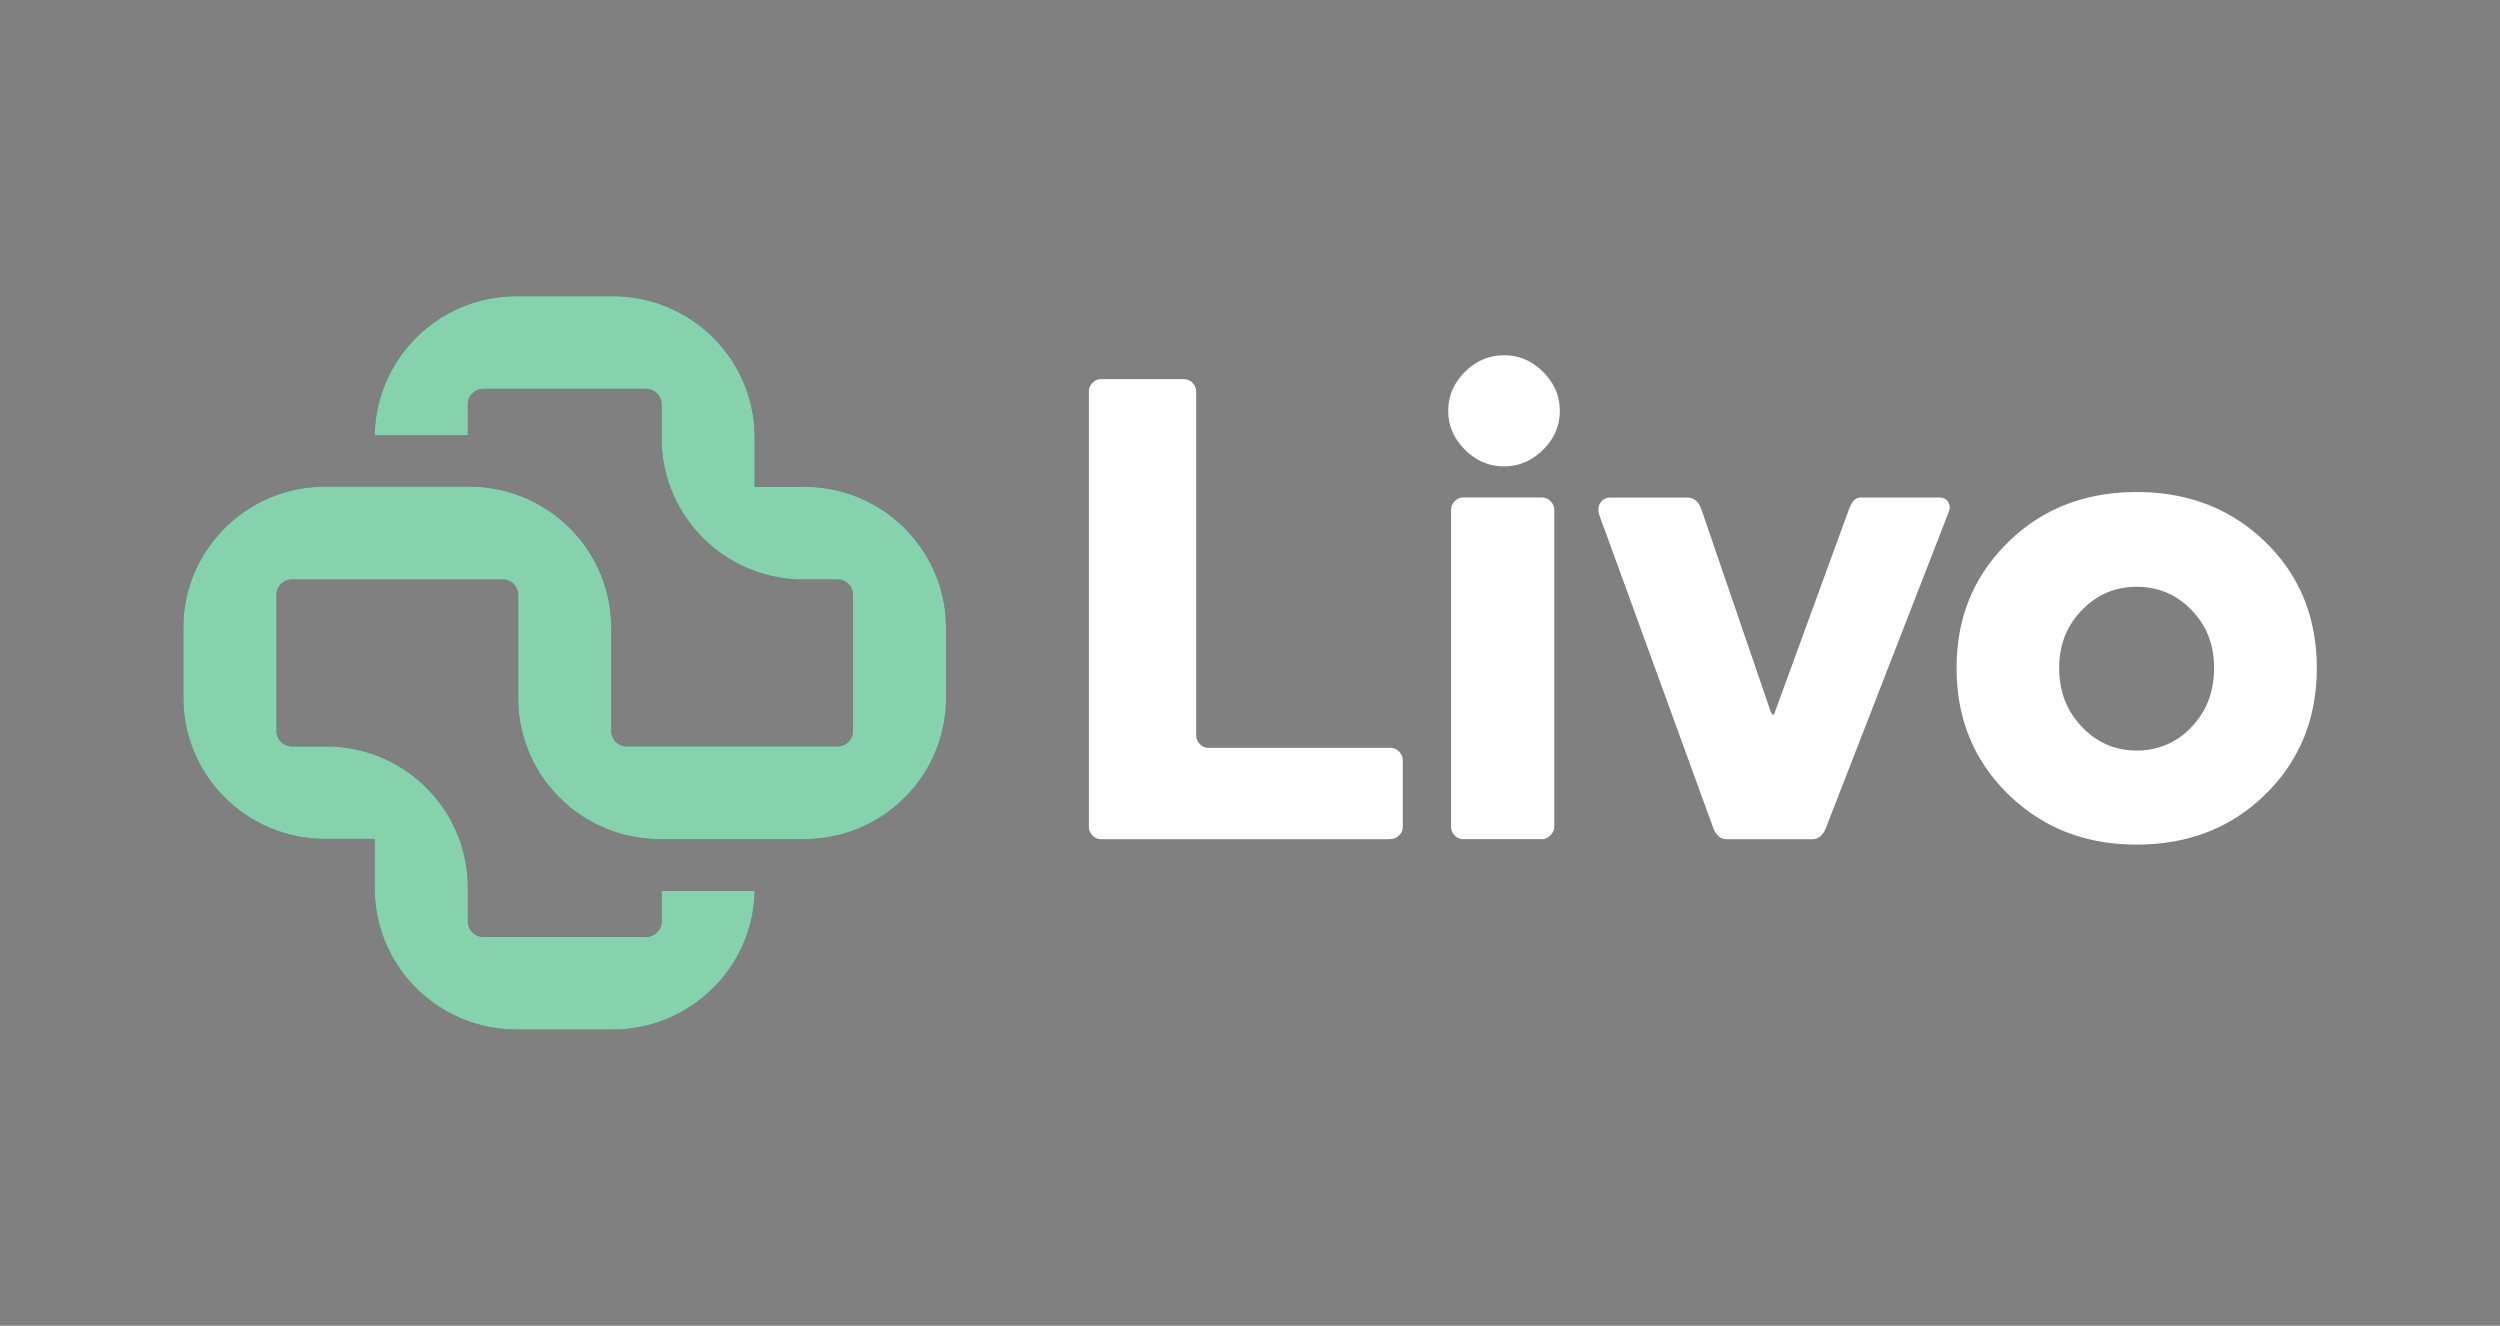
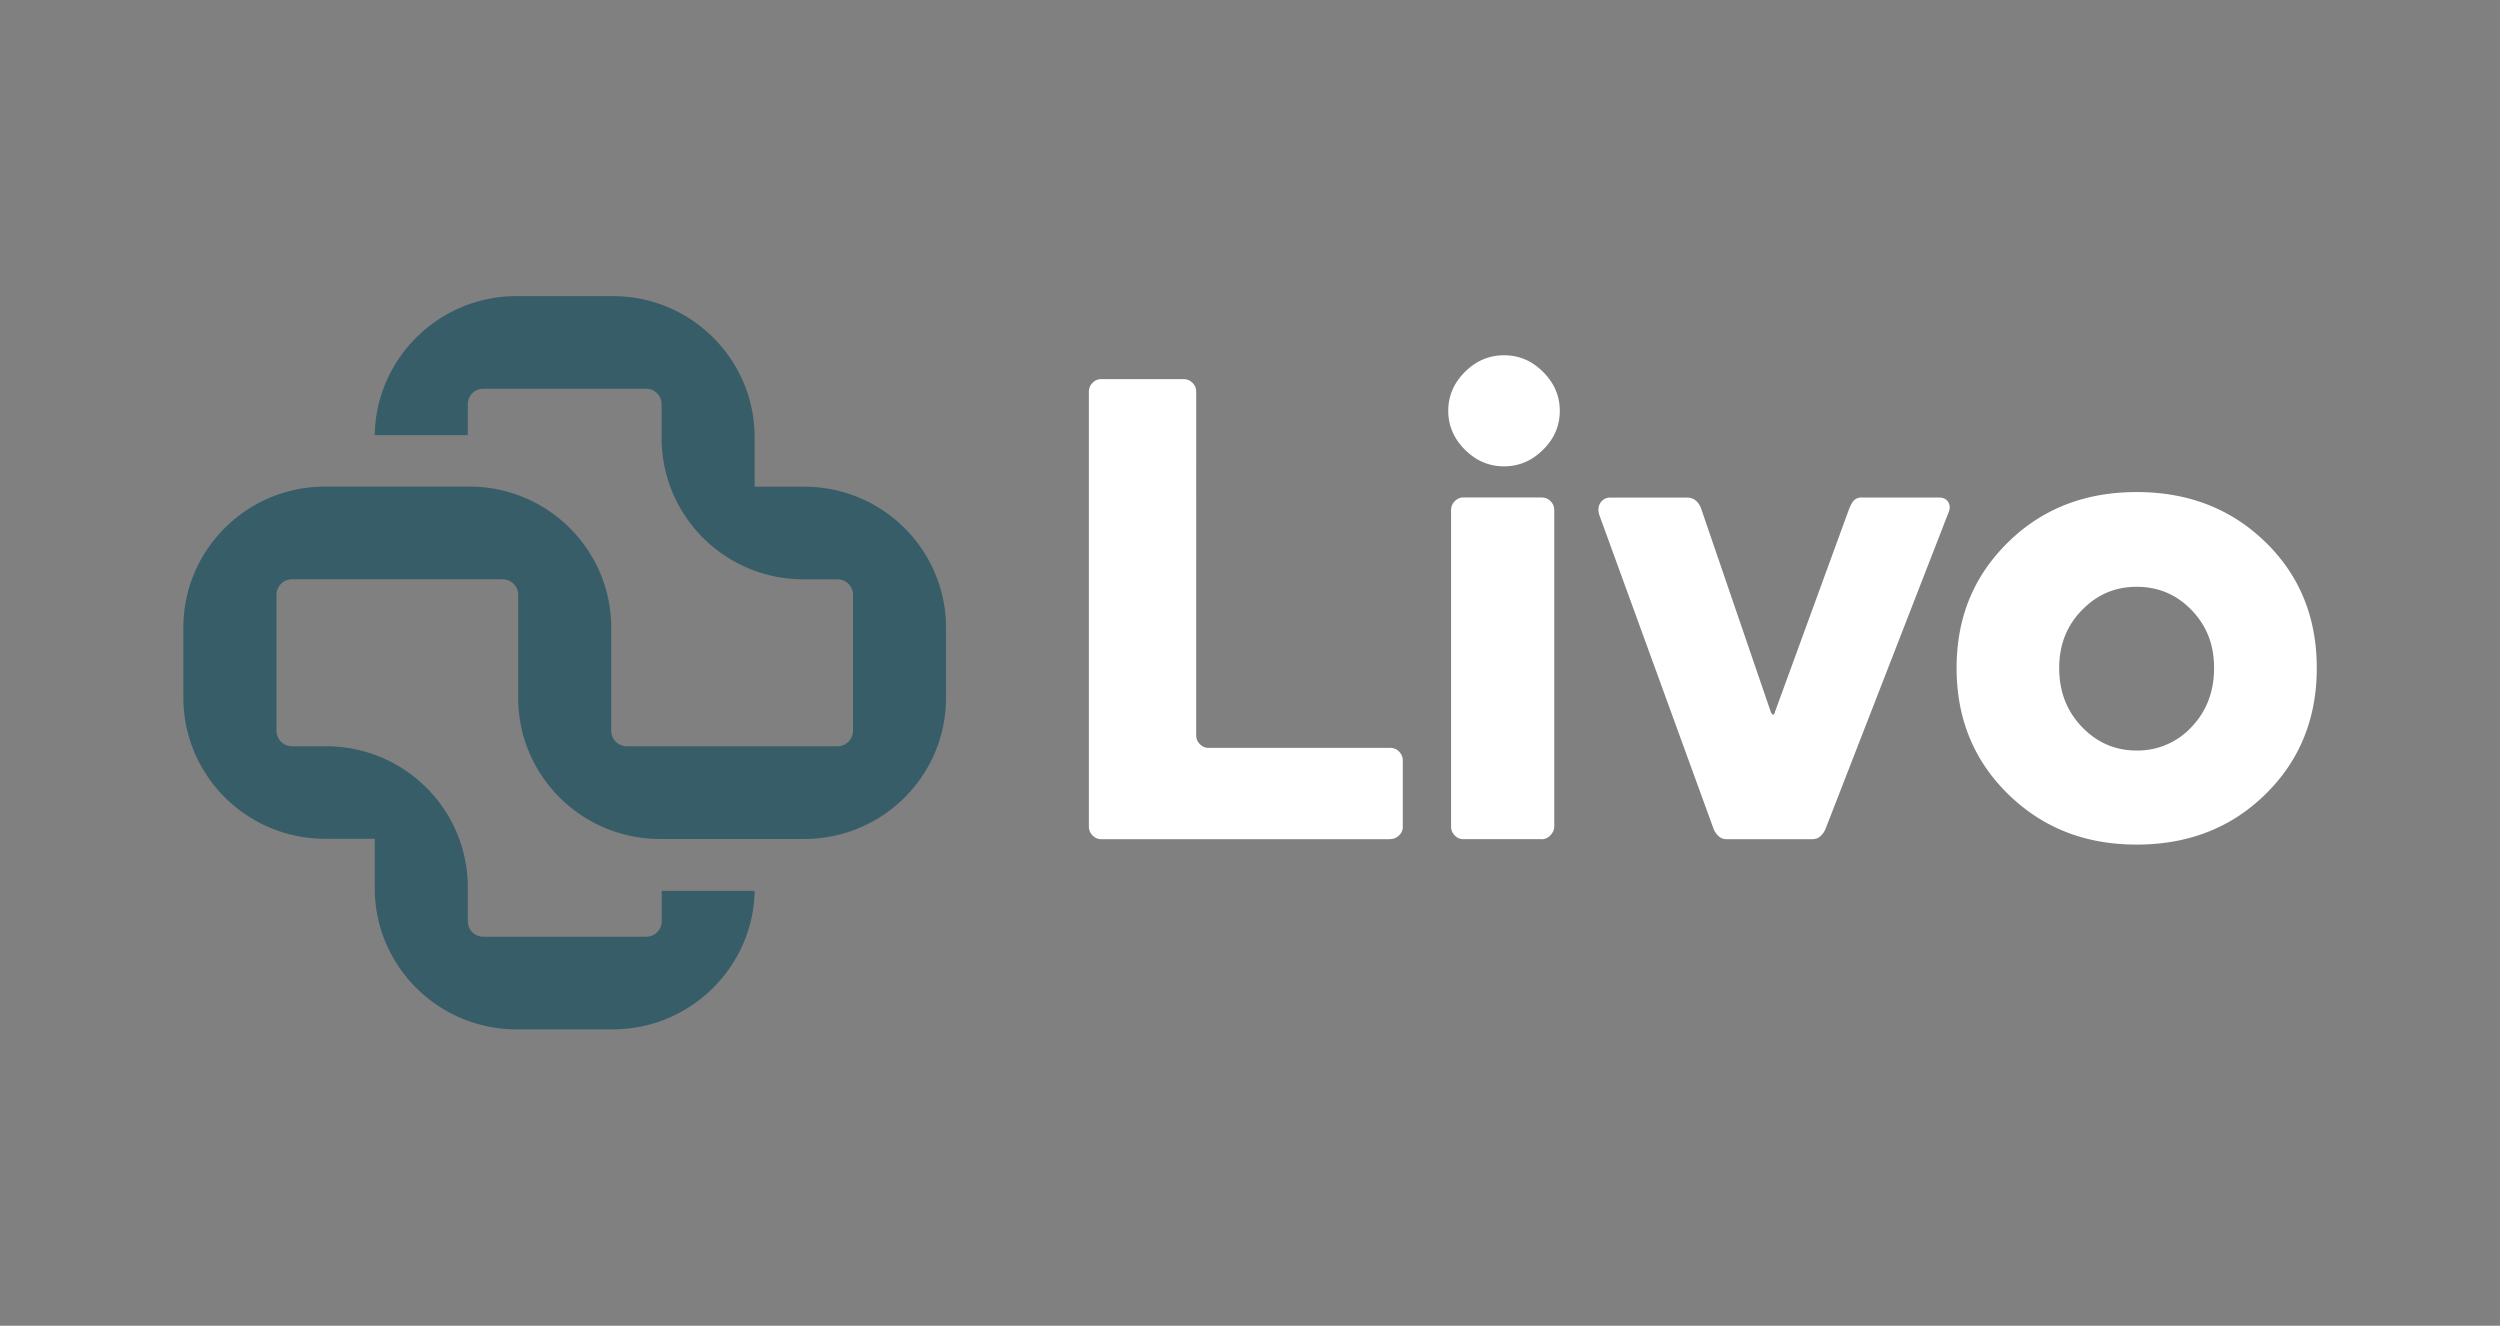
<svg xmlns="http://www.w3.org/2000/svg" width="132" height="70" fill="none">
  <rect width="100%" height="100%" fill="#808080" stroke="none" />
  <path fill="#375D68" d="M42.463 44.298c4.132 0 7.488-3.336 7.488-7.455v-3.69c0-4.114-3.35-7.456-7.488-7.456h-2.618V23.09c0-4.114-3.351-7.455-7.488-7.455h-5.088c-4.084 0-7.424 3.283-7.483 7.339H24.7v-1.629c0-.454.366-.82.823-.82h8.587c.457 0 .824.366.824.82v1.787c0 4.114 3.35 7.456 7.488 7.456h1.795c.456 0 .823.364.823.82v7.174c0 .455-.367.82-.823.82h-11.12a.819.819 0 0 1-.824-.82v-5.435c0-4.114-3.351-7.455-7.488-7.455h-7.621c-4.132 0-7.483 3.336-7.483 7.45v3.69c0 4.114 3.351 7.456 7.488 7.456h2.618v2.606c0 4.114 3.351 7.456 7.488 7.456h5.088c4.068 0 7.409-3.273 7.483-7.313h-4.907v1.602c0 .455-.367.82-.823.82h-8.593a.819.819 0 0 1-.823-.82v-1.787c0-4.114-3.351-7.45-7.483-7.45h-1.795a.819.819 0 0 1-.823-.82v-7.175c0-.454.366-.82.823-.82h11.115c.457 0 .823.366.823.82v5.436c0 4.113 3.352 7.455 7.489 7.455h7.62-.005Z" />
-   <path fill="#86D2AC" d="M42.463 44.303c4.132 0 7.488-3.336 7.488-7.455v-3.691c0-4.114-3.35-7.455-7.488-7.455h-2.618v-2.607c0-4.114-3.351-7.455-7.488-7.455h-5.088c-4.084 0-7.424 3.283-7.483 7.339H24.7V21.35c0-.455.366-.82.823-.82h8.587c.457 0 .824.365.824.82v1.787c0 4.114 3.35 7.456 7.488 7.456h1.795c.456 0 .823.364.823.82v7.174c0 .455-.367.82-.823.82h-11.12a.819.819 0 0 1-.824-.82v-5.435c0-4.114-3.351-7.456-7.488-7.456h-7.621c-4.132 0-7.483 3.337-7.483 7.45v3.691c0 4.114 3.351 7.455 7.488 7.455h2.618V46.9c0 4.114 3.351 7.455 7.488 7.455h5.088c4.068 0 7.409-3.273 7.483-7.312h-4.907v1.602c0 .455-.367.82-.823.82h-8.593a.819.819 0 0 1-.823-.82v-1.787c0-4.114-3.351-7.45-7.483-7.45h-1.795a.819.819 0 0 1-.823-.82v-7.175c0-.455.366-.82.823-.82h11.115c.457 0 .823.365.823.82v5.436c0 4.113 3.352 7.455 7.489 7.455h7.62-.005Z" />
  <path fill="#fff" d="M73.392 44.308H58.135a.598.598 0 0 1-.446-.196.648.648 0 0 1-.197-.48V20.693c0-.19.064-.349.197-.48a.615.615 0 0 1 .446-.196h4.344c.191 0 .35.063.483.195s.197.291.197.481V38.81c0 .19.063.354.196.481a.615.615 0 0 0 .446.196h9.586c.191 0 .356.063.483.196.133.132.197.29.197.48v3.501c0 .17-.064.317-.197.444a.654.654 0 0 1-.483.196l.005.005ZM82.357 21.693c0 .788-.292 1.47-.882 2.052-.584.581-1.274.878-2.06.878s-1.477-.291-2.066-.878c-.584-.582-.882-1.27-.882-2.052s.292-1.47.882-2.056c.59-.587 1.274-.878 2.066-.878.791 0 1.476.29 2.06.878.585.581.882 1.268.882 2.056Zm-.972 22.615h-4.126a.598.598 0 0 1-.447-.196.648.648 0 0 1-.196-.481V26.944c0-.19.064-.35.197-.481a.615.615 0 0 1 .446-.196h4.126c.191 0 .356.063.483.196.133.132.197.29.197.48v16.688c0 .17-.064.322-.197.465a.635.635 0 0 1-.483.217v-.005ZM95.73 44.308h-4.594a.574.574 0 0 1-.393-.158 1.044 1.044 0 0 1-.287-.444l-5.996-16.47c-.095-.265-.085-.487.037-.678a.594.594 0 0 1 .537-.285h4.057c.165 0 .319.053.446.159.133.105.234.27.303.48l3.659 10.681c.048.095.09.143.127.143.037 0 .064-.047.09-.143l3.915-10.717c.095-.238.19-.397.286-.482a.575.575 0 0 1 .393-.126h4.058c.239 0 .409.084.504.248.096.17.096.36 0 .571L96.414 43.7c-.069.19-.17.339-.286.444a.584.584 0 0 1-.393.16l-.006.004ZM112.814 25.981c2.73 0 4.992.883 6.803 2.644 1.806 1.76 2.709 3.976 2.709 6.647 0 2.67-.903 4.89-2.709 6.662-1.805 1.776-4.073 2.66-6.803 2.66-2.729 0-4.965-.889-6.782-2.66-1.816-1.777-2.724-3.998-2.724-6.662 0-2.665.903-4.854 2.709-6.631 1.805-1.777 4.073-2.66 6.797-2.66Zm-4.089 9.29c0 1.238.398 2.274 1.2 3.11.802.835 1.763 1.247 2.889 1.247a3.883 3.883 0 0 0 2.905-1.248c.792-.835 1.184-1.871 1.184-3.108 0-1.238-.392-2.232-1.184-3.057-.791-.82-1.758-1.232-2.905-1.232-1.147 0-2.087.413-2.889 1.232-.802.82-1.2 1.84-1.2 3.056Z" />
</svg>